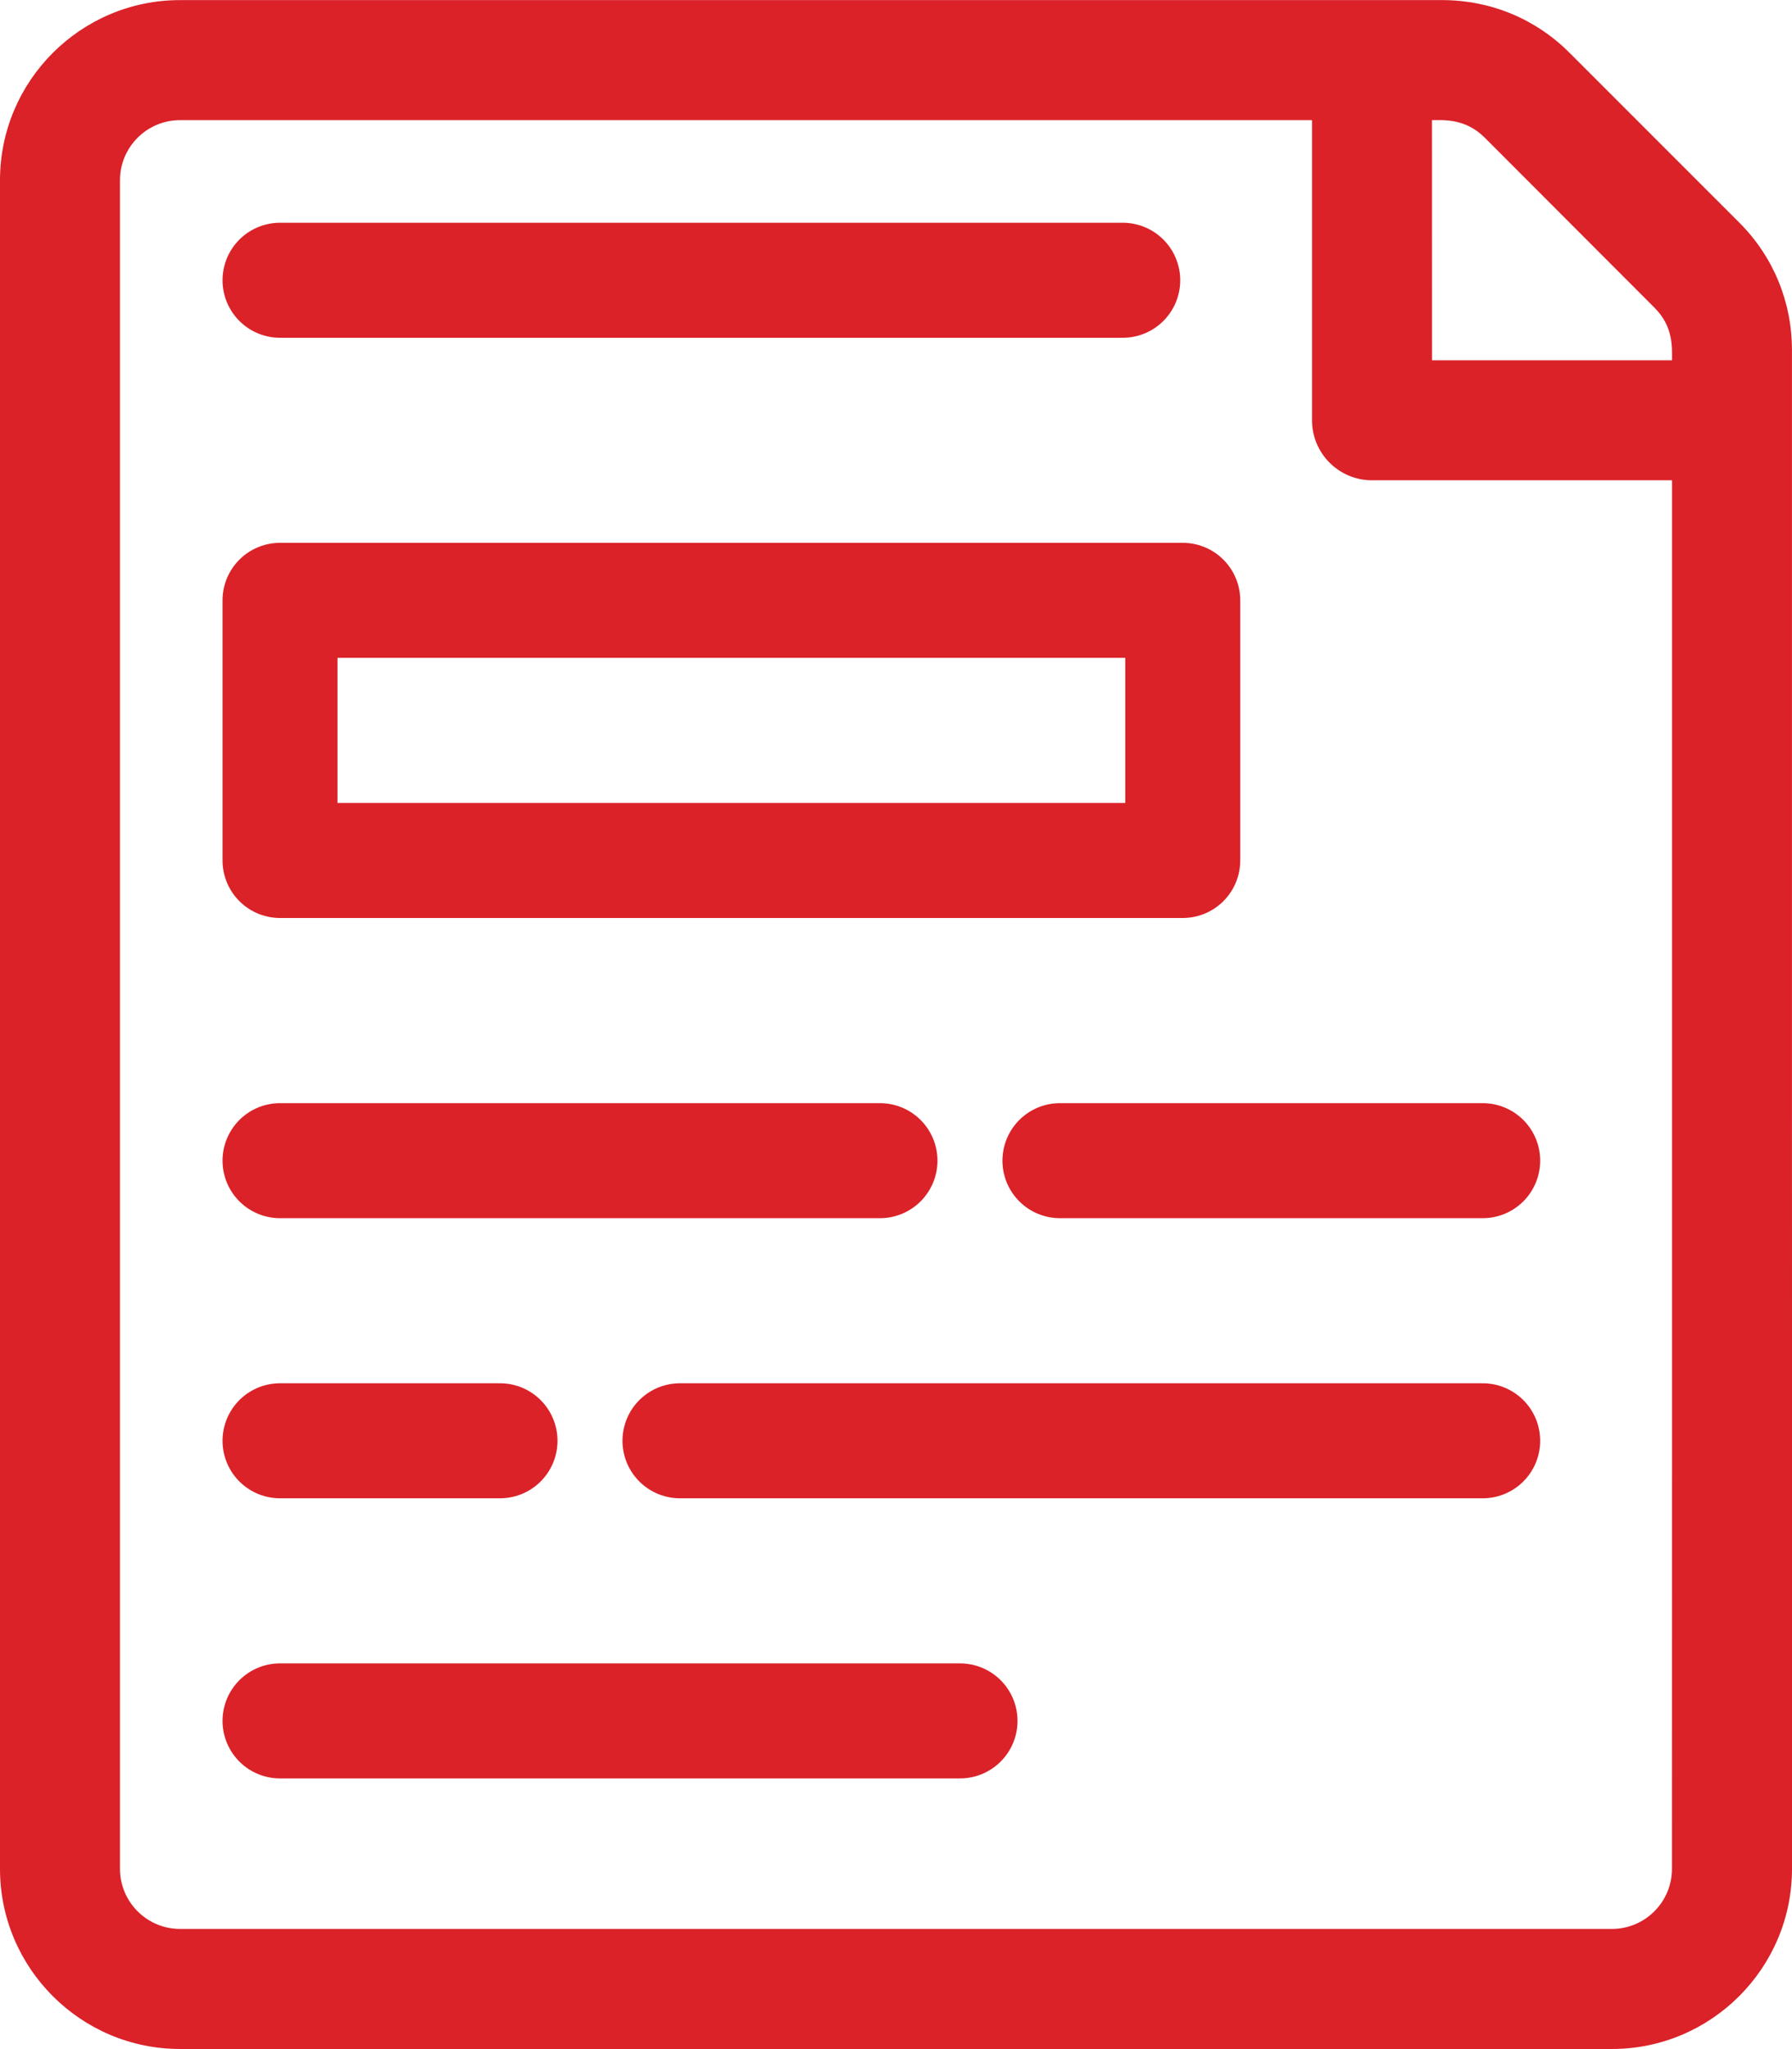
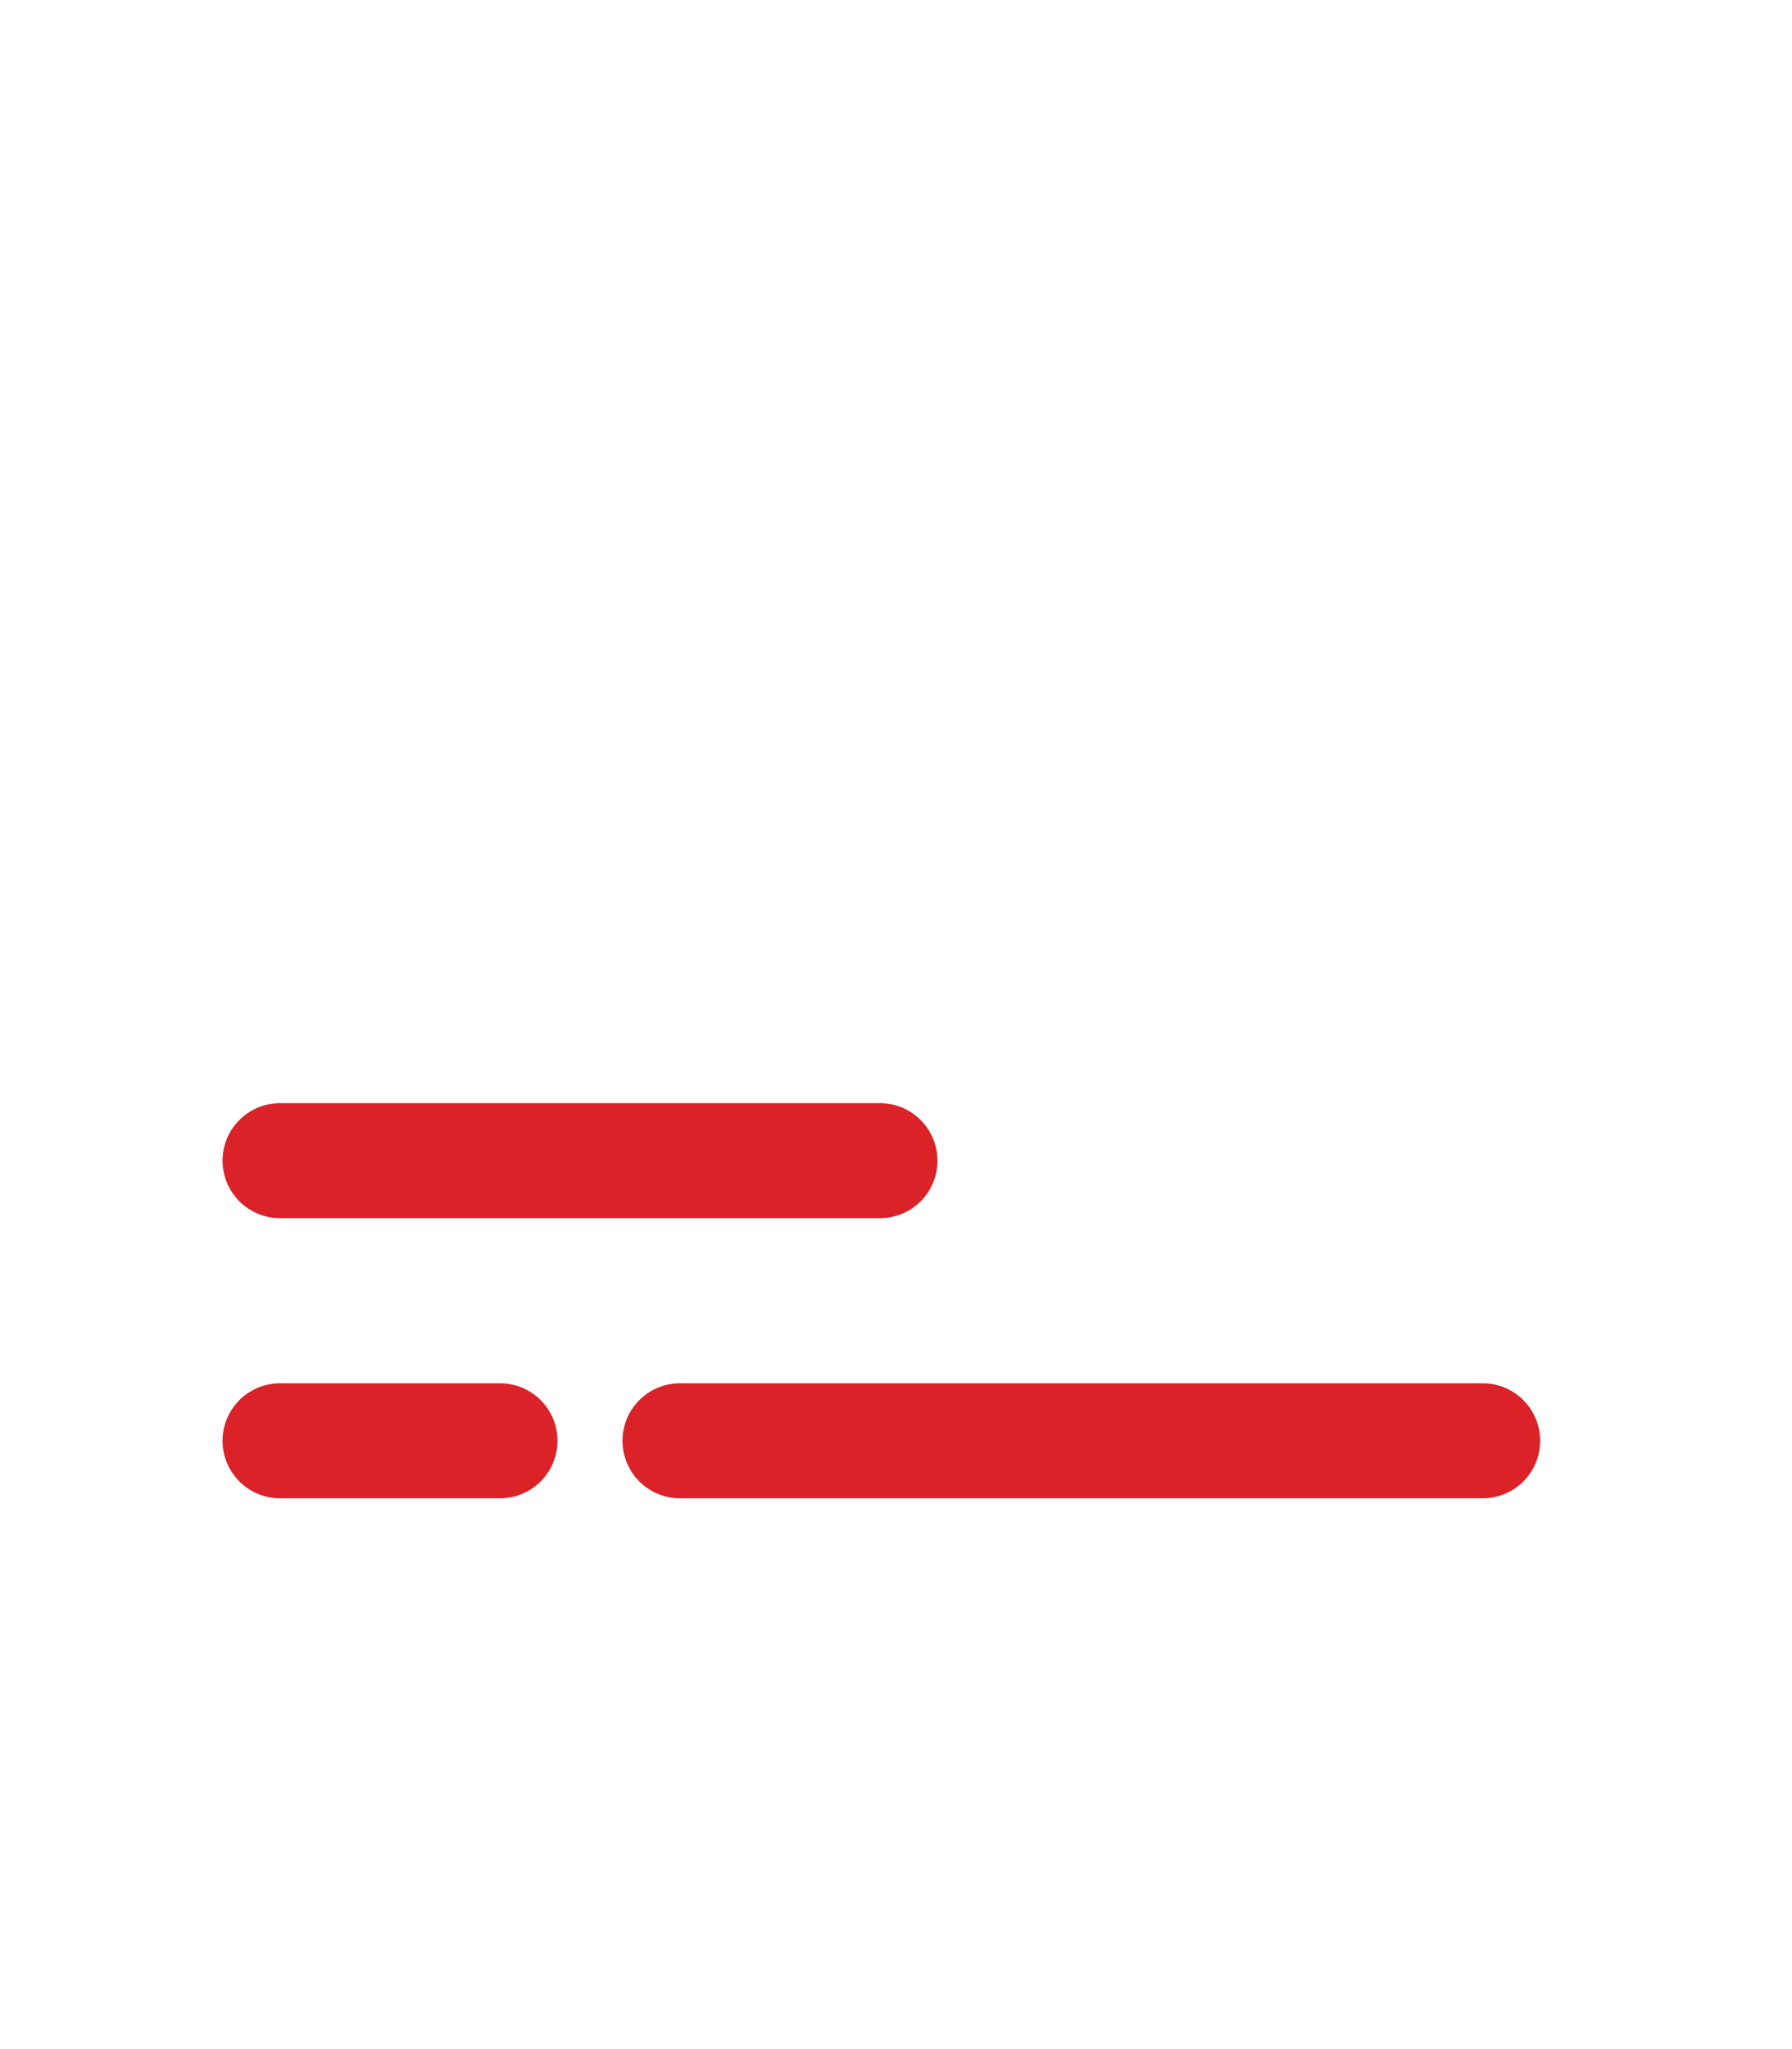
<svg xmlns="http://www.w3.org/2000/svg" enable-background="new 0 0 35.352 40.402" version="1.1" viewBox="0 0 35.352 40.402" xml:space="preserve">
-   <path d="m32.984 36.849c0 0.652-0.531 1.184-1.184 1.184h-28.249c-0.651 0-1.184-0.531-1.184-1.184v-33.297c0-0.651 0.531-1.183 1.184-1.183h22.332v5.918c0 0.652 0.53 1.183 1.184 1.183h5.918v9.177 10.046l-1e-3 8.156zm-4.735-34.48c0.224 0 0.656-0.039 1.039 0.343l3.349 3.353c0.379 0.375 0.348 0.785 0.348 1.039h-4.735l-1e-3 -4.735zm7.102 13.911v-9.379c0-0.949-0.367-1.84-1.039-2.512l-3.349-3.348c-0.671-0.672-1.562-1.039-2.511-1.039h-24.901c-1.957 0-3.551 1.593-3.551 3.55v33.297c0 1.957 1.594 3.551 3.551 3.551h28.25c1.957 0 3.551-1.594 3.551-3.551v-10.523c-1e-3 -12.121-1e-3 7.211-1e-3 -10.046z" fill="#DA2228" />
-   <line x1="5.524" x2="22.149" y1="5.526" y2="5.526" fill="none" stroke="#DA2228" stroke-linecap="round" stroke-width="2.268" />
-   <rect x="5.524" y="11.837" width="17.809" height="5.129" fill="none" stroke="#DA2228" stroke-linecap="round" stroke-linejoin="round" stroke-width="2.268" />
-   <line x1="5.524" x2="18.939" y1="33.931" y2="33.931" fill="none" stroke="#DA2228" stroke-linecap="round" stroke-width="2.268" />
  <line x1="13.414" x2="29.25" y1="28.408" y2="28.408" fill="none" stroke="#DA2228" stroke-linecap="round" stroke-width="2.268" />
  <line x1="5.524" x2="9.864" y1="28.408" y2="28.408" fill="none" stroke="#DA2228" stroke-linecap="round" stroke-width="2.268" />
  <line x1="17.36" x2="5.524" y1="22.885" y2="22.885" fill="none" stroke="#DA2228" stroke-linecap="round" stroke-width="2.268" />
-   <line x1="29.25" x2="20.91" y1="22.885" y2="22.885" fill="none" stroke="#DA2228" stroke-linecap="round" stroke-width="2.268" />
</svg>